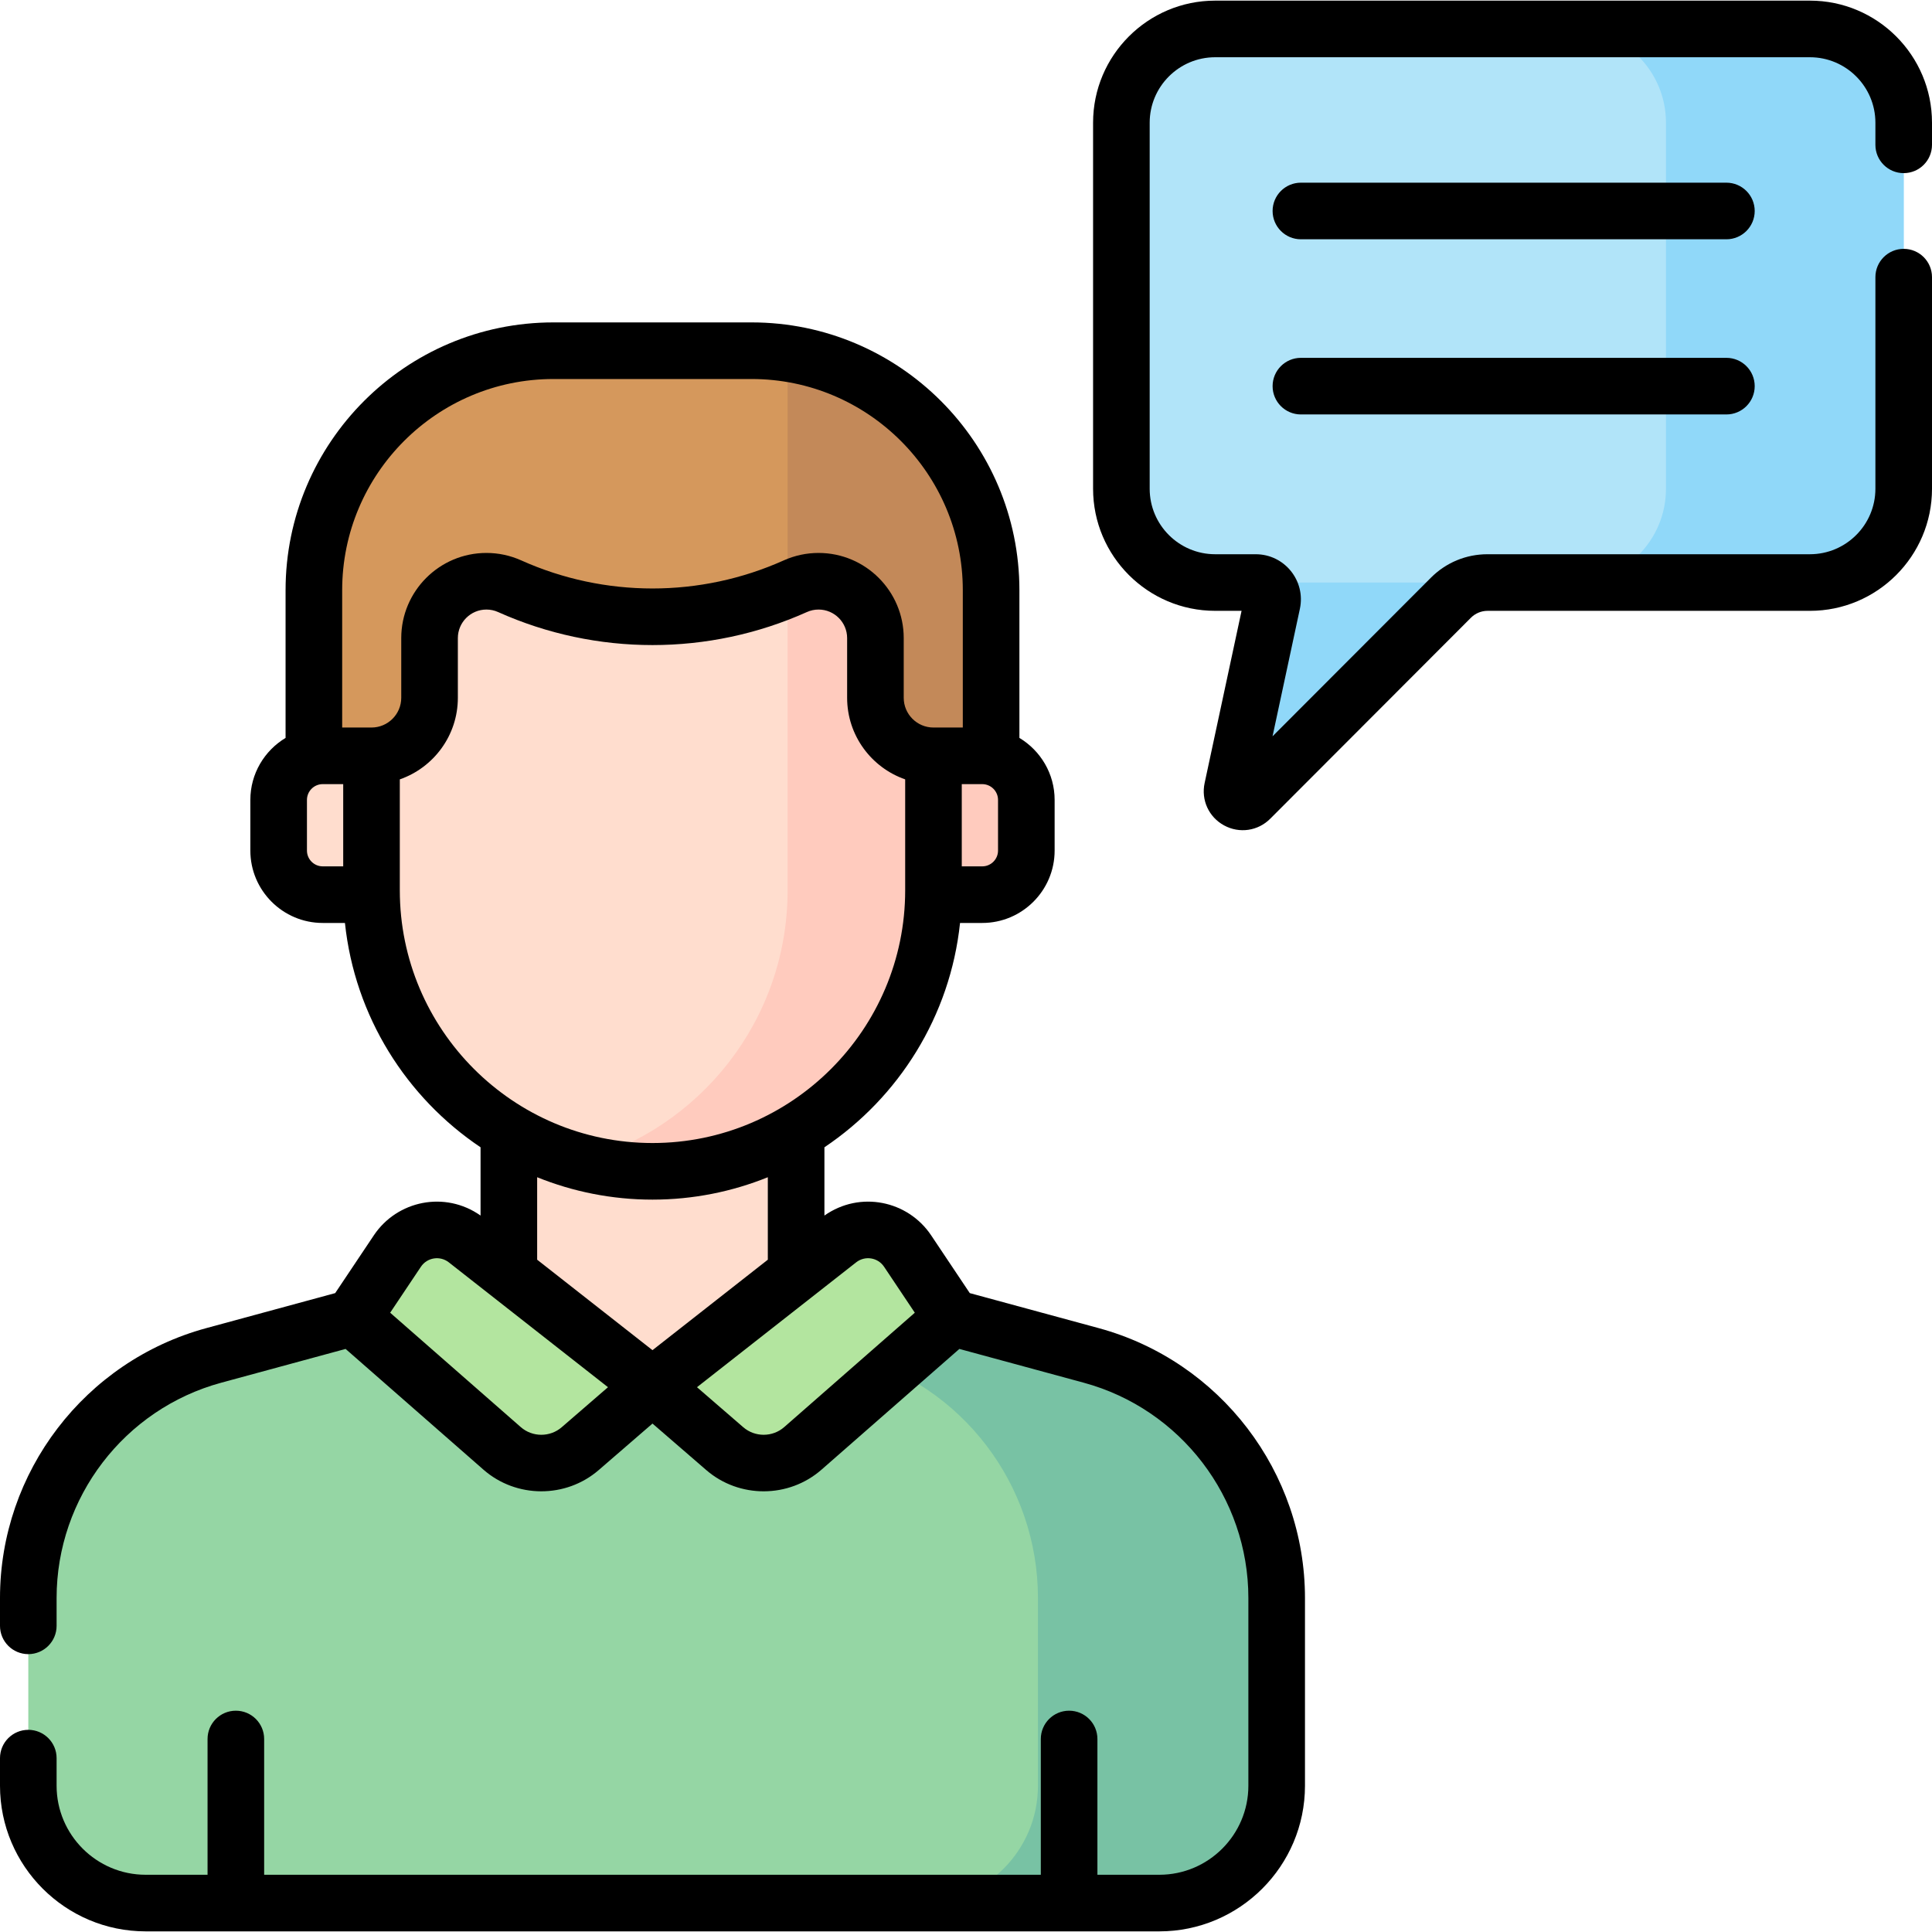
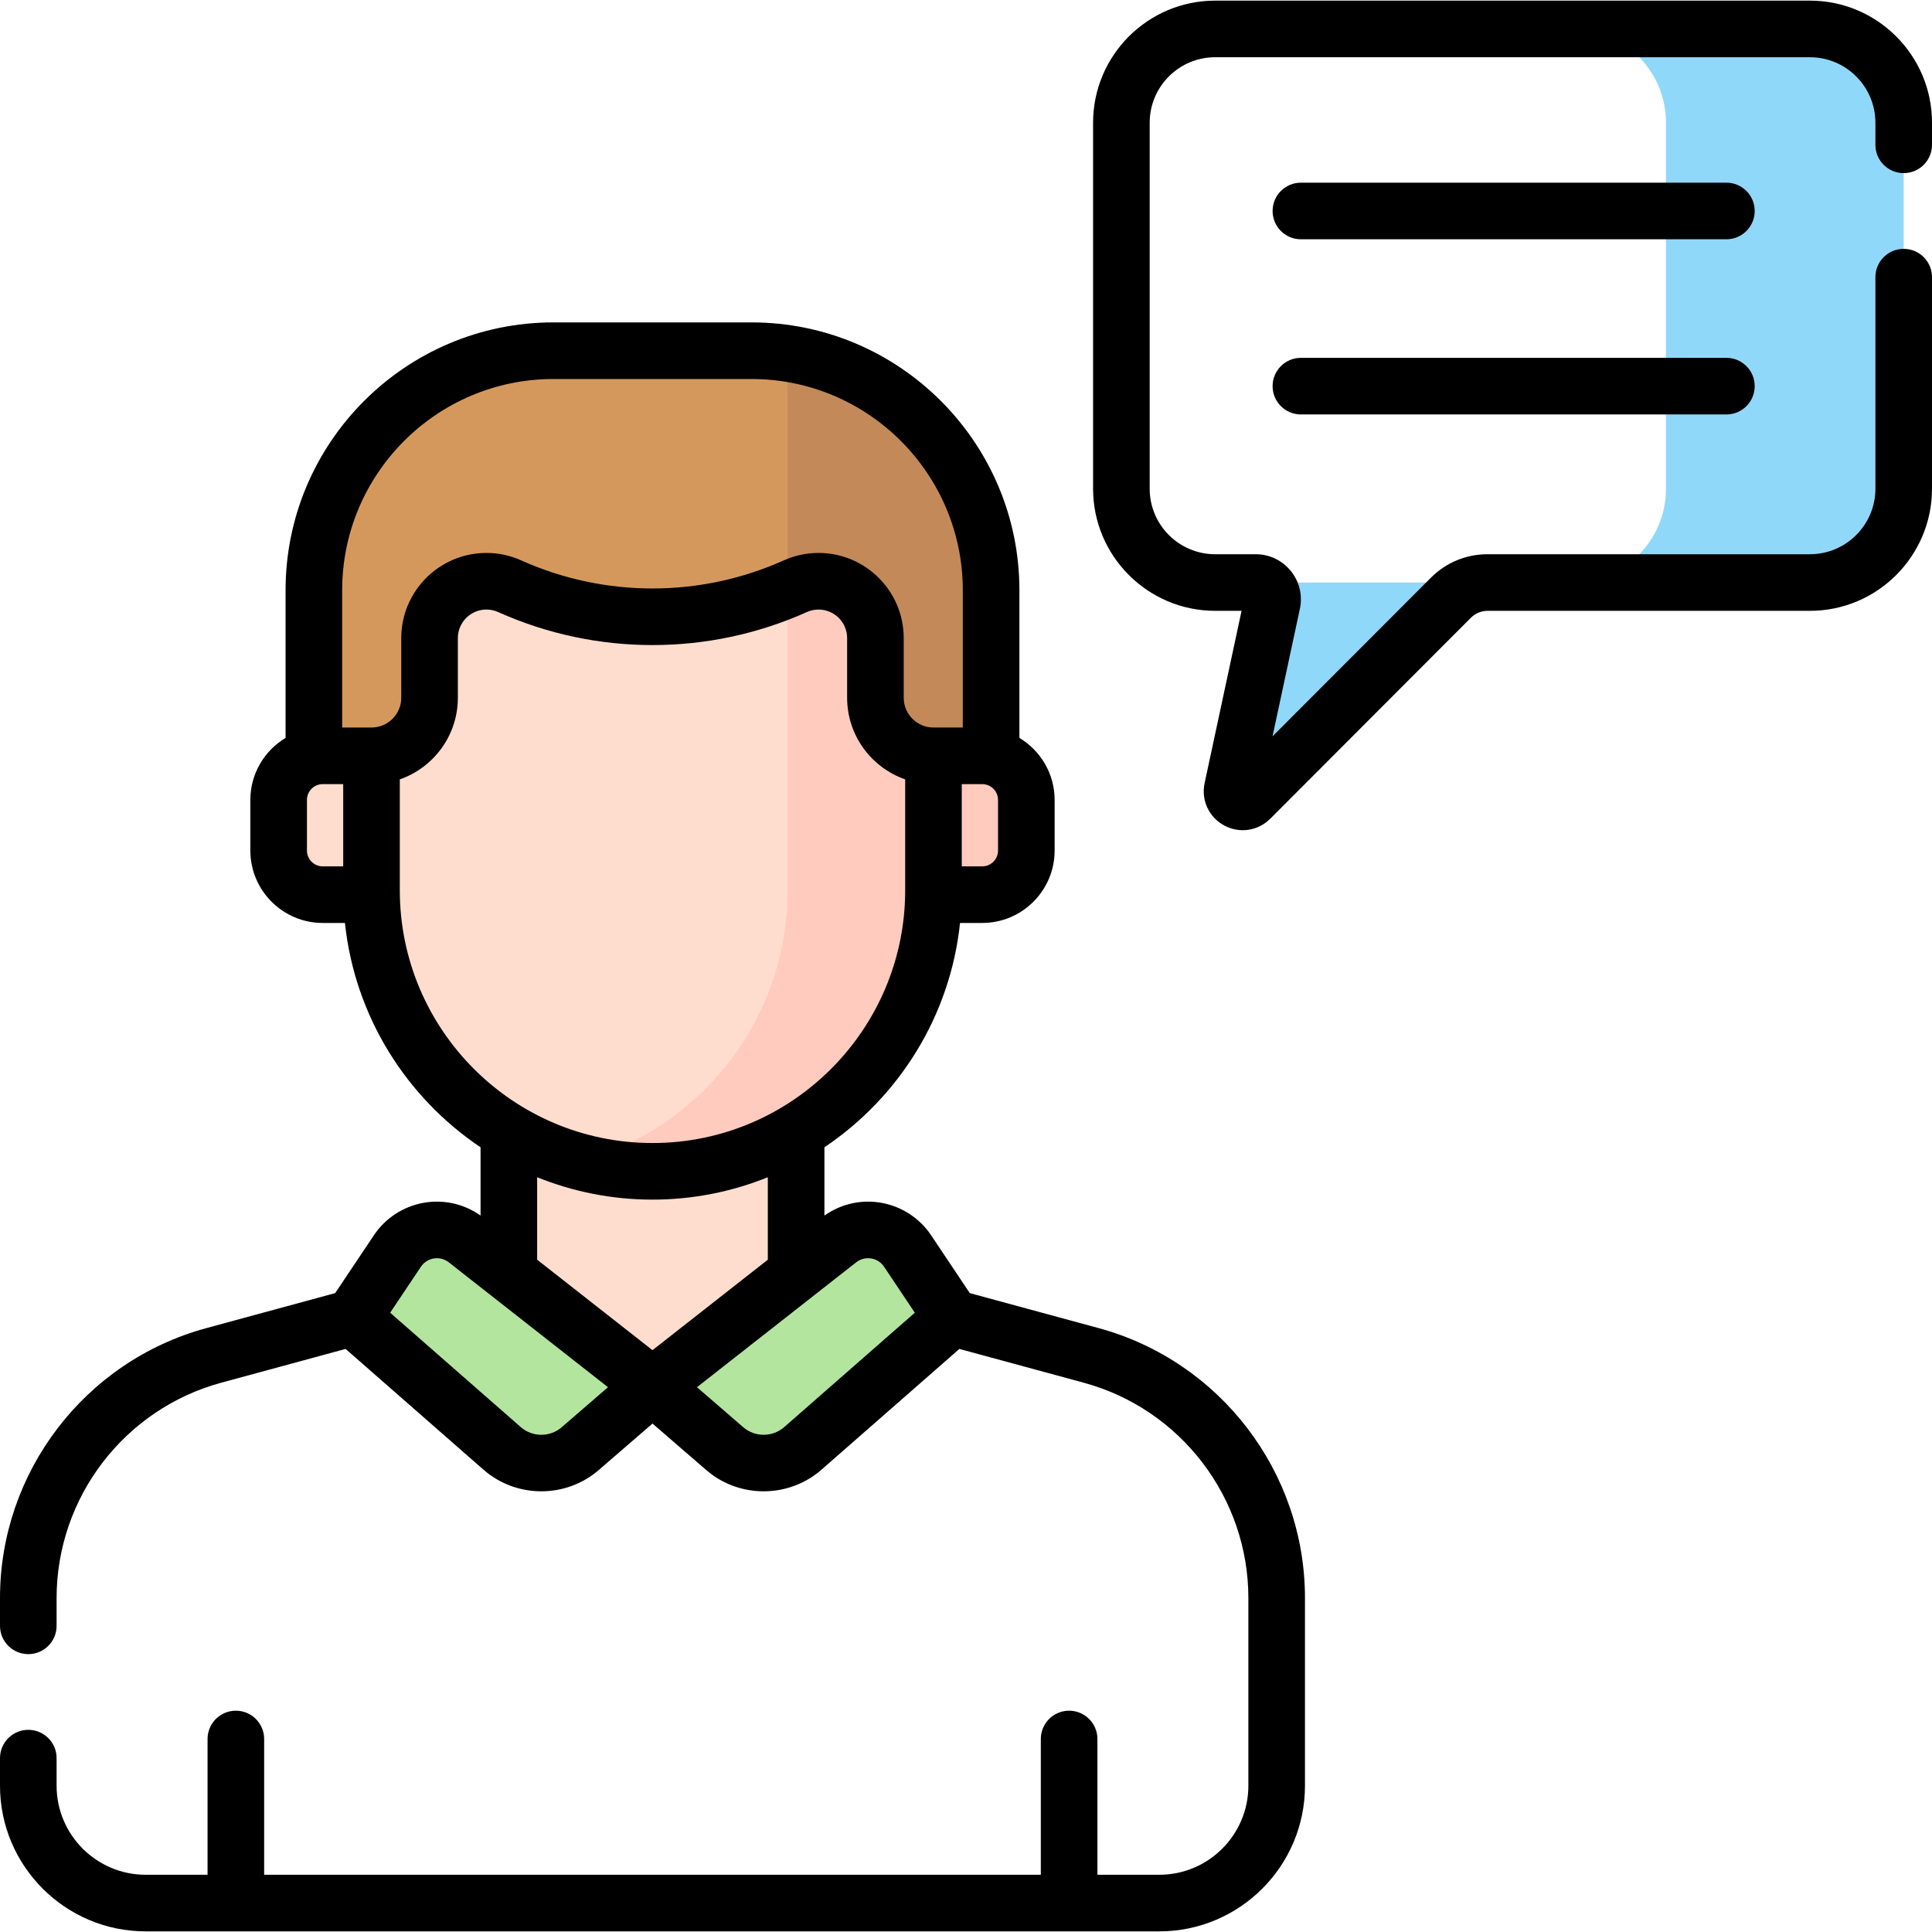
<svg xmlns="http://www.w3.org/2000/svg" id="Capa_1" enable-background="new 0 0 512 512" height="512" viewBox="0 0 512 512" width="512">
  <g>
    <g>
      <g>
        <g>
          <g>
            <g>
              <path d="m262.653 205.454v-49.036c0-35.056-28.418-63.474-63.474-63.474h-52.524c-35.056 0-63.474 28.418-63.474 63.474v49.036z" fill="#d5985c" />
-               <path d="m210.981 337.957h-76.129l-78.19 21.24c-29.019 7.882-49.162 34.227-49.162 64.298v49.737c0 17.176 13.924 31.1 31.1 31.1h268.633c17.176 0 31.1-13.924 31.1-31.1v-49.737c0-30.071-20.143-56.416-49.162-64.299z" fill="#95d6a4" />
-               <path d="m289.171 359.196-78.19-21.24h-63.265l78.19 21.24c29.02 7.883 49.162 34.227 49.162 64.299v49.737c0 17.176-13.924 31.1-31.1 31.1h63.265c17.176 0 31.1-13.924 31.1-31.1v-49.737c0-30.071-20.142-56.416-49.162-64.299z" fill="#78c2a4" />
              <path d="m210.981 337.957v-40.089h-76.129v40.089c0 21.022 38.065 29.385 38.065 29.385s38.064-8.363 38.064-29.385z" fill="#ffddce" />
              <g>
                <path d="m208.723 93.66v111.795h53.93v-49.036c0-31.813-23.403-58.155-53.93-62.759z" fill="#c38959" />
              </g>
            </g>
          </g>
          <g>
            <g>
              <g>
                <g>
                  <g>
                    <path d="m172.917 367.341 19.15 16.563c5.949 5.145 14.78 5.118 20.696-.064l39.566-34.652-11.801-17.646c-4.08-6.101-12.488-7.441-18.263-2.911z" fill="#b3e59f" />
                  </g>
                </g>
              </g>
            </g>
            <g>
              <g>
                <g>
                  <g>
                    <path d="m172.917 367.341-19.15 16.563c-5.949 5.145-14.78 5.118-20.696-.064l-39.566-34.652 11.801-17.646c4.08-6.101 12.488-7.441 18.263-2.911z" fill="#b3e59f" />
                  </g>
                </g>
              </g>
            </g>
          </g>
        </g>
      </g>
      <g>
        <g>
          <g>
            <g>
              <g>
-                 <path d="m479.649 7.668h-157.62c-13.725 0-24.851 11.126-24.851 24.851v97.006c0 13.725 11.126 24.851 24.851 24.851h10.756c2.842 0 4.96 2.621 4.364 5.4l-10.577 49.312c-.589 2.746 2.763 4.568 4.747 2.581l53.201-53.28c2.565-2.569 6.047-4.013 9.677-4.013h85.452c13.725 0 24.851-11.126 24.851-24.851v-97.006c0-13.725-11.126-24.851-24.851-24.851z" fill="#b1e4f9" />
-               </g>
+                 </g>
            </g>
          </g>
        </g>
        <g fill="#90d8f9">
          <path d="m337.148 159.775-10.577 49.312c-.589 2.746 2.763 4.568 4.747 2.581l53.201-53.28c2.565-2.569 6.047-4.013 9.677-4.013h-61.413c2.843 0 4.962 2.621 4.365 5.4z" />
          <path d="m479.649 7.668h-63.002c13.725 0 24.851 11.126 24.851 24.851v97.006c0 13.725-11.126 24.851-24.851 24.851h63.002c13.725 0 24.851-11.126 24.851-24.851v-97.006c0-13.725-11.126-24.851-24.851-24.851z" />
        </g>
      </g>
    </g>
    <g>
      <path d="m114.167 200.304h-28.639c-6.452 0-11.682 5.23-11.682 11.682v13.427c0 6.452 5.23 11.682 11.682 11.682h28.639z" fill="#ffddce" />
      <path d="m260.306 200.304h-28.639v36.791h28.639c6.452 0 11.682-5.23 11.682-11.682v-13.427c0-6.452-5.231-11.682-11.682-11.682z" fill="#ffcbbe" />
    </g>
    <path d="m231.997 184.921v-15.819c0-8.321-6.745-15.066-15.066-15.066-2.126 0-4.228.45-6.168 1.321-24.074 10.804-51.618 10.804-75.692 0-1.94-.871-4.042-1.321-6.168-1.321-8.321 0-15.066 6.745-15.066 15.066v15.819c0 8.496-6.887 15.383-15.383 15.383v35.647c0 41.125 33.338 74.463 74.463 74.463 41.125 0 74.463-33.338 74.463-74.463v-35.647c-8.496 0-15.383-6.888-15.383-15.383z" fill="#ffddce" />
    <g>
      <path d="m231.997 184.921v-15.819c0-8.321-6.745-15.066-15.066-15.066-2.126 0-4.228.45-6.168 1.321-.677.304-1.357.596-2.039.883v79.712c0 34.438-23.383 63.401-55.135 71.915 6.166 1.653 12.641 2.548 19.328 2.548 41.125 0 74.463-33.338 74.463-74.463v-35.647c-8.496-.001-15.383-6.889-15.383-15.384z" fill="#ffcbbe" />
    </g>
    <g>
      <path d="m457.516 48.413h-112.763c-4.142 0-7.5 3.357-7.5 7.5s3.358 7.5 7.5 7.5h112.762c4.142 0 7.5-3.357 7.5-7.5s-3.357-7.5-7.499-7.5z" />
      <path d="m457.516 94.833h-112.763c-4.142 0-7.5 3.357-7.5 7.5s3.358 7.5 7.5 7.5h112.762c4.142 0 7.5-3.357 7.5-7.5s-3.357-7.5-7.499-7.5z" />
      <path d="m291.137 351.959-34.134-9.272-10.241-15.315c-6.154-9.201-18.833-11.884-28.281-5.237v-18.091c19.674-13.208 33.334-34.705 35.94-59.451h5.885c10.577 0 19.182-8.604 19.182-19.182v-13.427c0-6.974-3.753-13.073-9.334-16.43v-39.137c0-39.136-31.839-70.975-70.975-70.975h-52.524c-39.135 0-70.974 31.839-70.974 70.975v39.137c-5.581 3.358-9.334 9.456-9.334 16.43v13.427c0 10.577 8.605 19.182 19.182 19.182h5.885c2.606 24.746 16.266 46.243 35.94 59.451v18.091c-9.435-6.643-22.121-3.974-28.281 5.237l-10.243 15.315-34.133 9.272c-32.205 8.747-54.697 38.164-54.697 71.536v7.367c0 4.143 3.358 7.5 7.5 7.5s7.5-3.357 7.5-7.5v-7.367c0-26.619 17.941-50.083 43.628-57.062l32.96-8.953 36.54 32.001c8.683 7.605 21.816 7.646 30.544.096l14.244-12.319 14.244 12.319c8.747 7.566 21.88 7.494 30.543-.095l36.541-32.002 32.96 8.953c25.688 6.979 43.628 30.442 43.628 57.062v49.736c0 13.014-10.587 23.601-23.601 23.601h-16.404v-35.979c0-4.143-3.358-7.5-7.5-7.5s-7.5 3.357-7.5 7.5v35.979h-205.823v-35.979c0-4.143-3.358-7.5-7.5-7.5s-7.5 3.357-7.5 7.5v35.979h-16.403c-13.014 0-23.601-10.587-23.601-23.601v-7.307c0-4.143-3.358-7.5-7.5-7.5s-7.5 3.357-7.5 7.5v7.307c0 21.284 17.316 38.601 38.601 38.601h268.632c21.285 0 38.601-17.316 38.601-38.601v-49.736c-.001-33.372-22.493-62.788-54.697-71.536zm-26.649-139.974v13.427c0 2.306-1.876 4.182-4.182 4.182h-5.426v-21.79h5.426c2.306 0 4.182 1.876 4.182 4.181zm-173.534 17.609h-5.426c-2.306 0-4.182-1.876-4.182-4.182v-13.427c0-2.306 1.876-4.182 4.182-4.182h5.426zm7.5-36.79h-7.774v-36.386c0-30.864 25.11-55.975 55.974-55.975h52.524c30.864 0 55.975 25.11 55.975 55.975v36.386h-7.773c-4.347 0-7.883-3.536-7.883-7.883v-15.819c0-12.442-10.123-22.565-22.566-22.565-3.208 0-6.317.666-9.239 1.978-22.1 9.919-47.451 9.918-69.549.001-2.924-1.312-6.033-1.979-9.241-1.979-12.443 0-22.566 10.123-22.566 22.565v15.819c0 4.347-3.536 7.883-7.882 7.883zm7.5 43.147v-29.41c8.946-3.111 15.383-11.628 15.383-21.62v-15.819c0-4.172 3.394-7.565 7.566-7.565 1.076 0 2.118.223 3.098.663 26.002 11.668 55.83 11.669 81.835-.001.979-.439 2.02-.662 3.096-.662 4.172 0 7.566 3.394 7.566 7.565v15.819c0 9.992 6.437 18.509 15.383 21.62v29.41c0 36.827-29.975 66.963-66.963 66.963-36.977 0-66.964-30.123-66.964-66.963zm42.906 142.28c-3.101 2.683-7.765 2.669-10.849-.034l-34.613-30.312 8.141-12.173c1.663-2.489 5.071-3.005 7.399-1.18l42.186 33.092zm24.057-20.422-30.564-23.975v-21.854c9.452 3.814 19.763 5.934 30.565 5.934s21.112-2.12 30.564-5.934v21.854zm34.904 20.389c-3.083 2.701-7.746 2.716-10.848.033l-12.265-10.607 42.187-33.093c2.324-1.821 5.732-1.314 7.399 1.18l8.141 12.174z" />
      <path d="m504.5 45.882c4.142 0 7.5-3.357 7.5-7.5v-5.863c0-17.838-14.512-32.351-32.351-32.351h-157.62c-17.838 0-32.351 14.513-32.351 32.351v97.006c0 17.838 14.513 32.351 32.351 32.351h6.999l-9.79 45.64c-.967 4.512 1.106 9.023 5.16 11.227 4.044 2.199 8.961 1.498 12.228-1.773l53.201-53.28c1.15-1.152 2.743-1.812 4.37-1.812h85.453c17.838 0 32.351-14.513 32.351-32.351v-56.08c0-4.143-3.358-7.5-7.5-7.5s-7.5 3.357-7.5 7.5v56.08c0 9.567-7.784 17.351-17.351 17.351h-85.453c-5.661 0-10.982 2.206-14.984 6.213l-41.977 42.039 7.245-33.778c1.599-7.455-4.086-14.474-11.697-14.474h-10.755c-9.567 0-17.351-7.783-17.351-17.351v-97.008c0-9.567 7.784-17.351 17.351-17.351h157.621c9.567 0 17.351 7.783 17.351 17.351v5.863c-.001 4.142 3.357 7.5 7.499 7.5z" />
    </g>
  </g>
</svg>